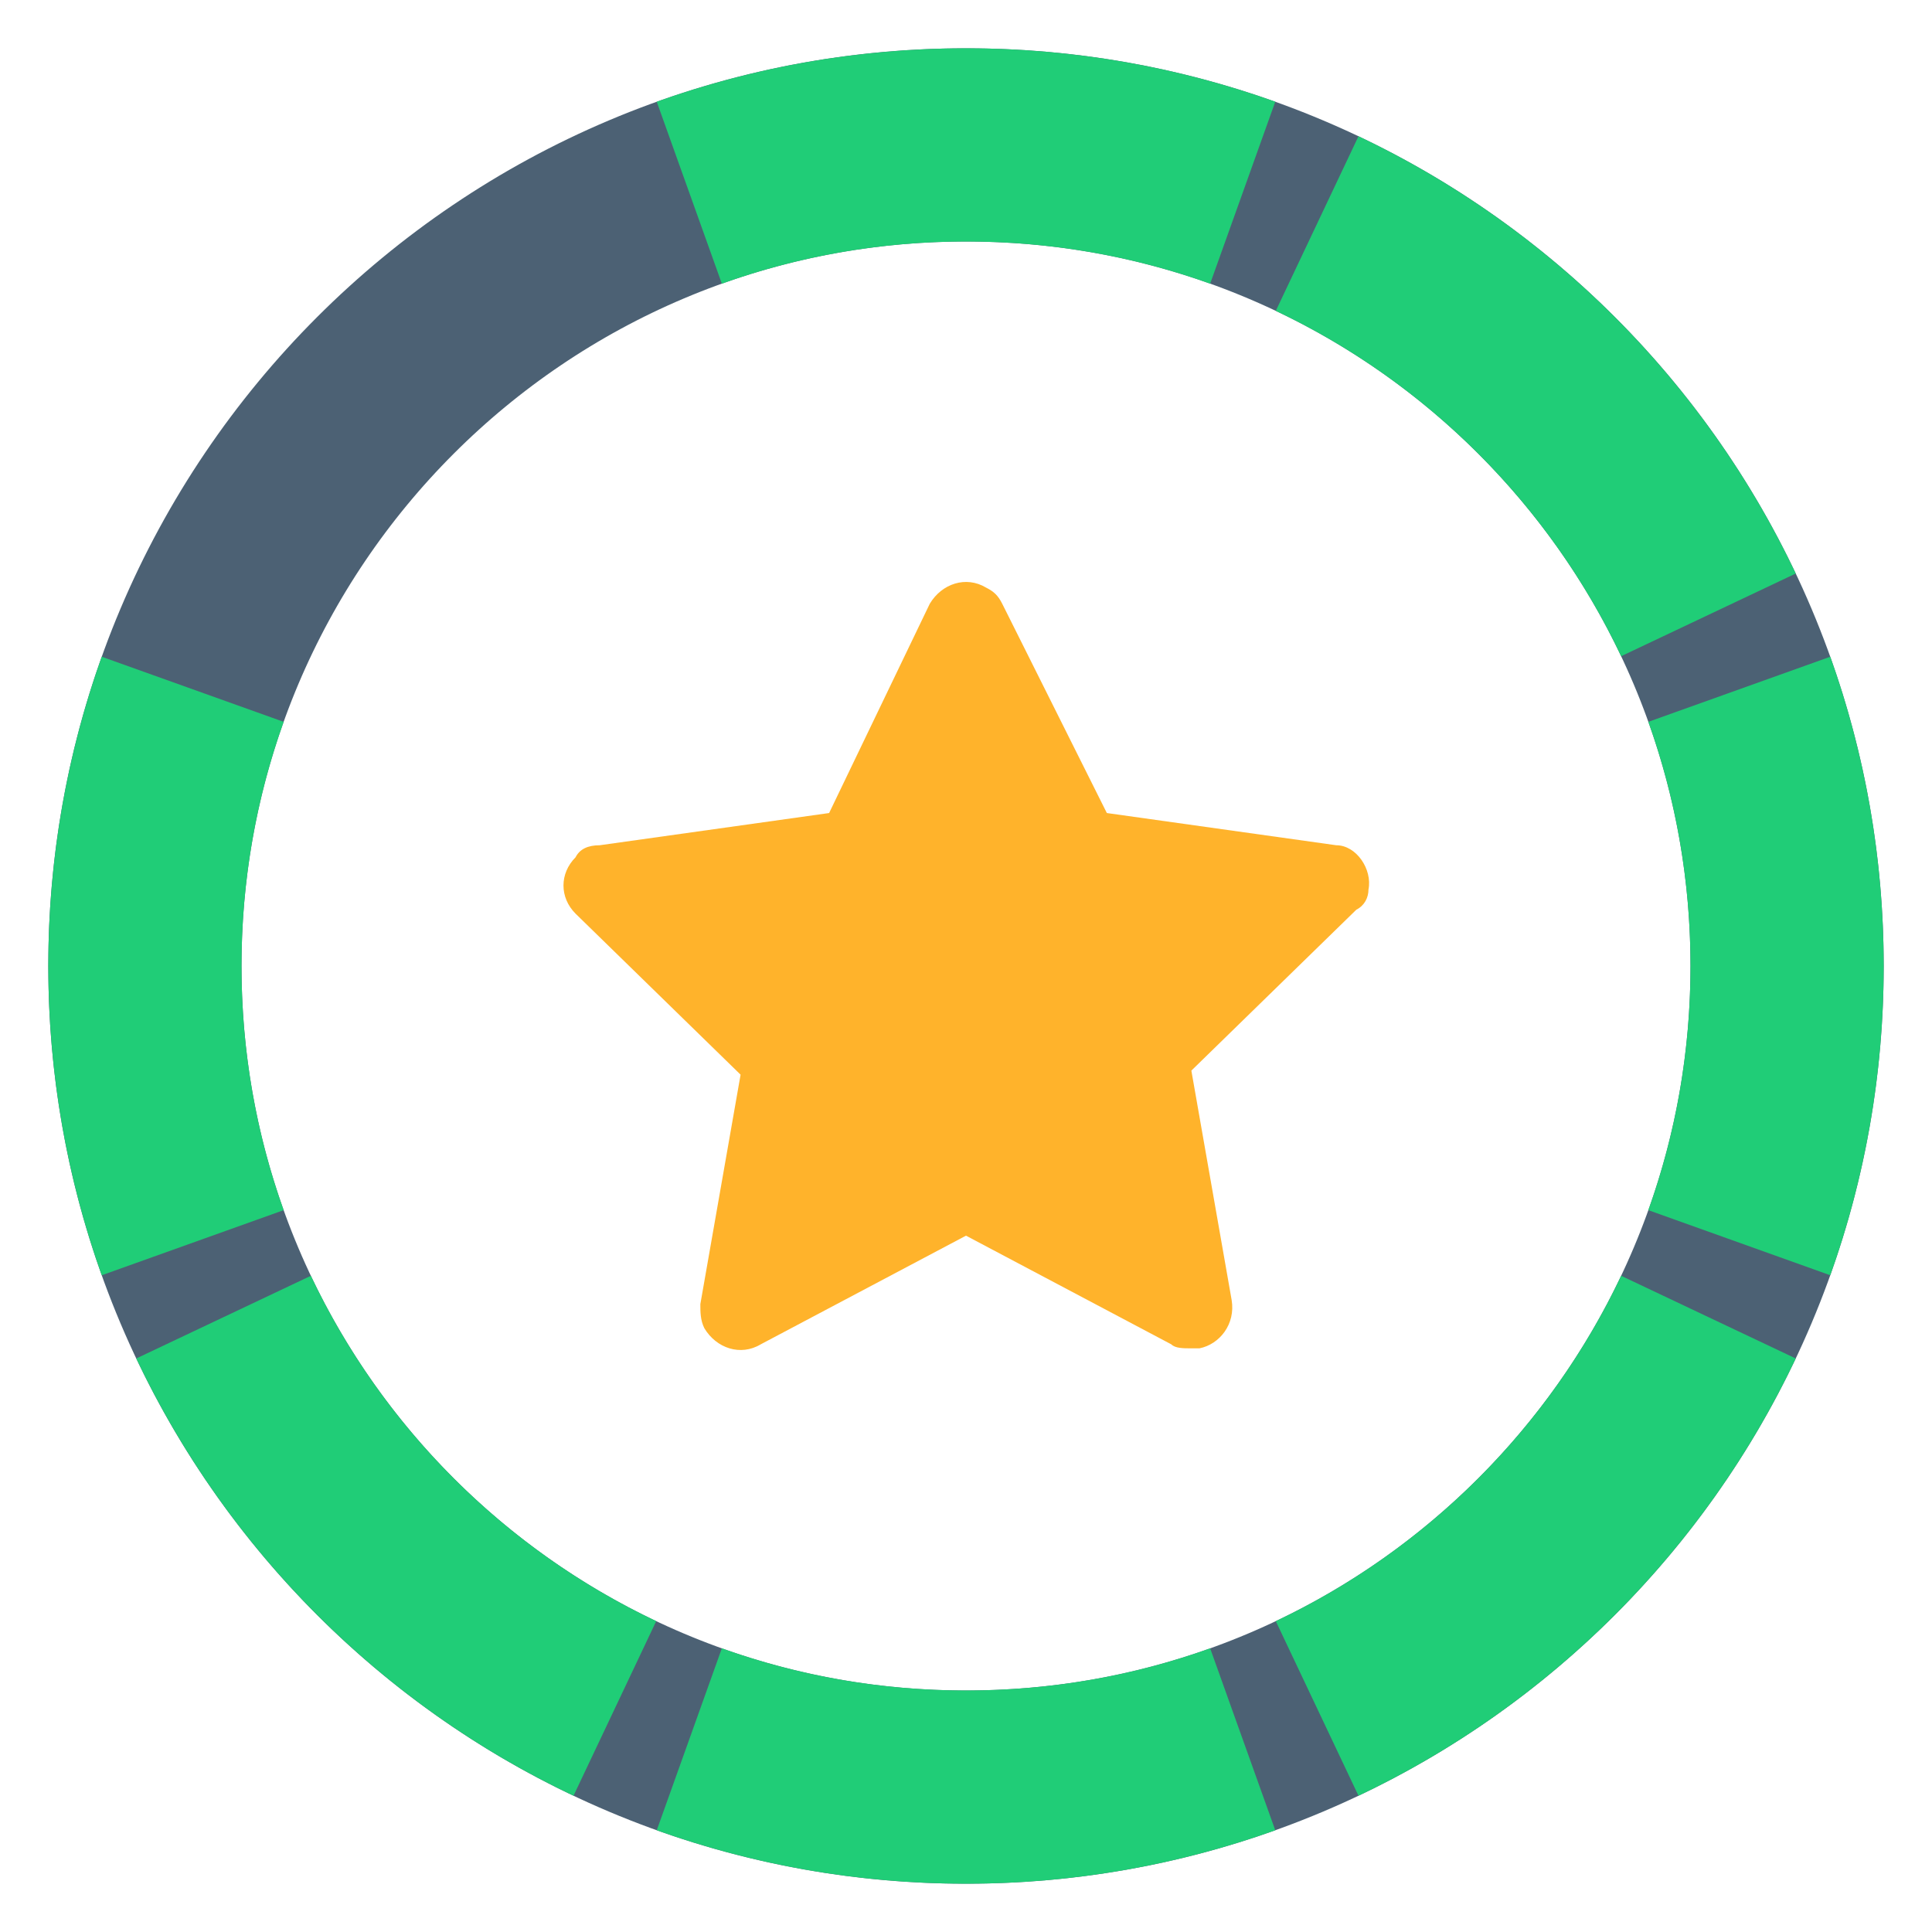
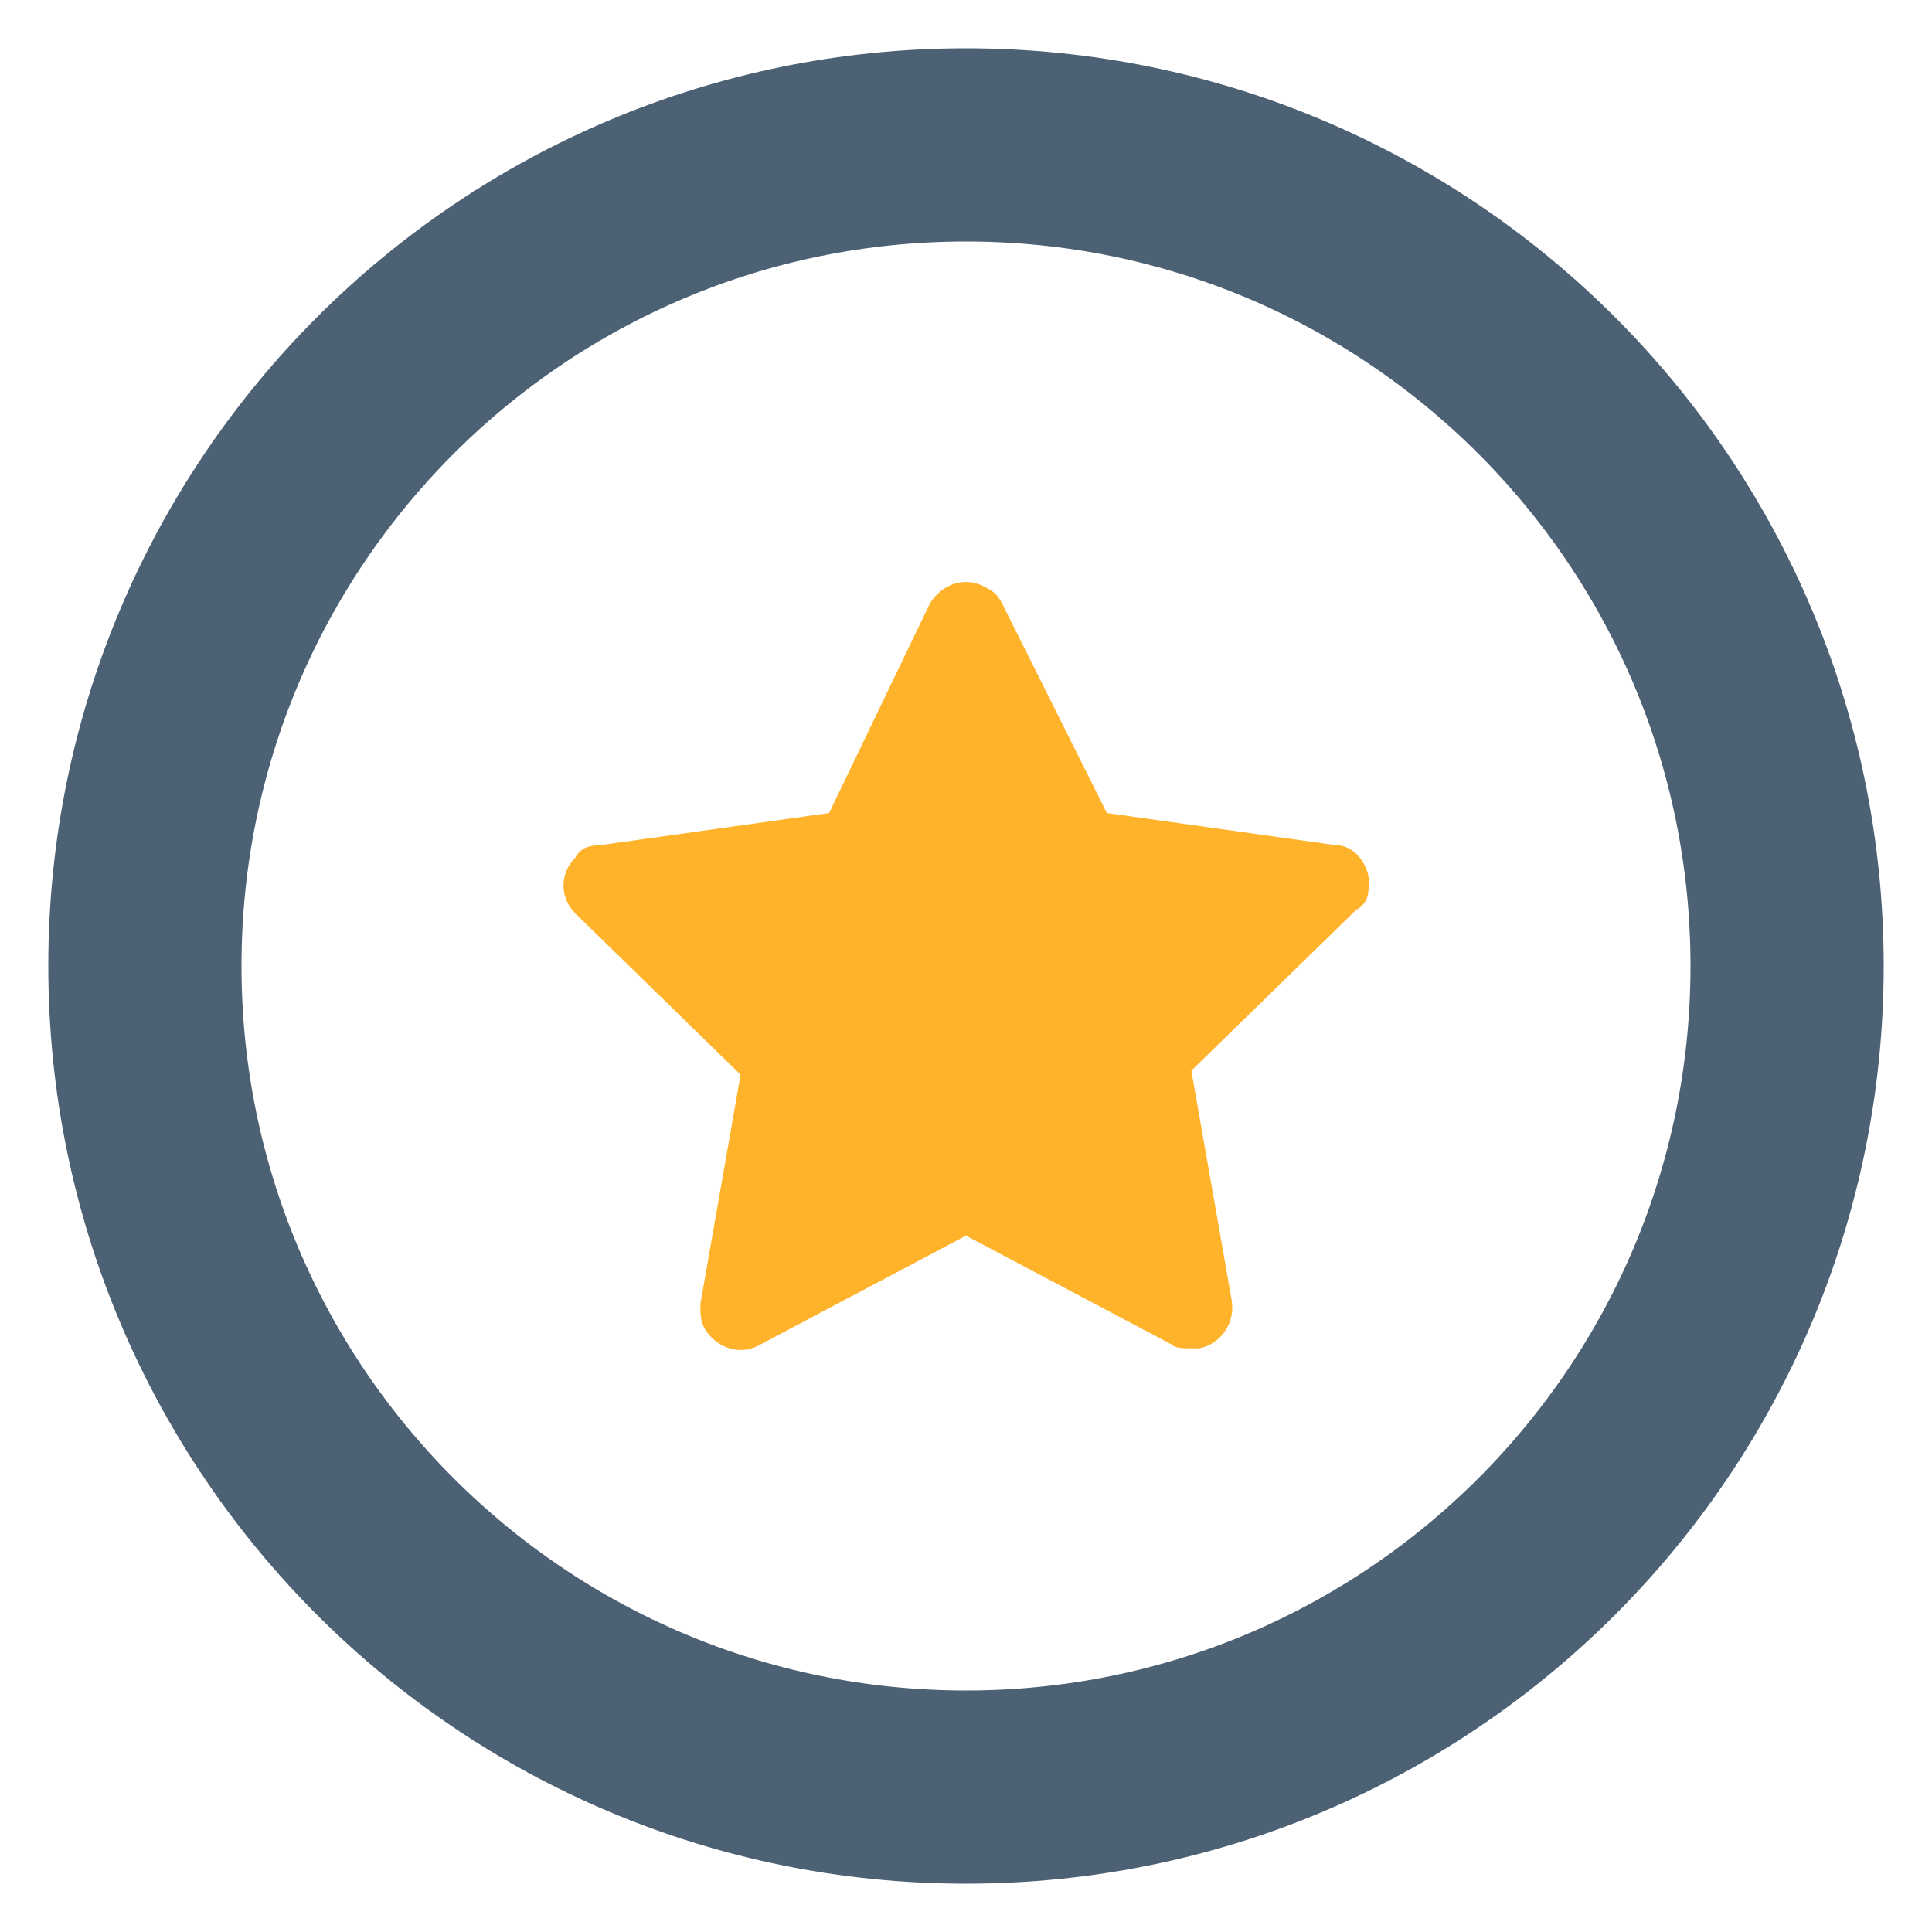
<svg xmlns="http://www.w3.org/2000/svg" width="40" height="40" viewBox="0 0 40 40" fill="none">
  <path d="M37 20C37 29.389 29.389 37 20 37C10.611 37 3 29.389 3 20C3 10.611 10.611 3 20 3C29.389 3 37 10.611 37 20Z" stroke="#4C6174" stroke-width="4" stroke-linejoin="round" />
  <path d="M28.333 18.416C28.416 18 28.083 17.5 27.666 17.5L22.916 16.833L20.75 12.5C20.666 12.333 20.583 12.25 20.416 12.166C20 11.916 19.5 12.083 19.25 12.5L17.166 16.833L12.416 17.5C12.166 17.5 12 17.583 11.916 17.75C11.583 18.083 11.583 18.583 11.916 18.916L15.333 22.25L14.5 27C14.5 27.166 14.5 27.333 14.583 27.5C14.833 27.916 15.333 28.083 15.75 27.833L20 25.583L24.25 27.833C24.333 27.916 24.5 27.916 24.666 27.916C24.75 27.916 24.75 27.916 24.833 27.916C25.25 27.833 25.583 27.416 25.5 26.916L24.666 22.166L28.083 18.833C28.25 18.75 28.333 18.583 28.333 18.416Z" fill="#FFB32B" />
-   <path fill-rule="evenodd" clip-rule="evenodd" d="M13.597 2.106C15.6 1.39 17.757 1 20 1C22.243 1 24.4 1.39 26.403 2.106L25.055 5.873C23.478 5.308 21.777 5 20 5C18.223 5 16.522 5.308 14.945 5.873L13.597 2.106ZM28.126 2.821C32.091 4.7 35.3 7.909 37.179 11.874L33.564 13.586C32.081 10.456 29.544 7.919 26.414 6.436L28.126 2.821ZM37.894 13.597C38.61 15.6 39 17.757 39 20C39 22.243 38.61 24.4 37.894 26.403L34.127 25.055C34.692 23.478 35 21.777 35 20C35 18.223 34.692 16.522 34.127 14.945L37.894 13.597ZM1 20C1 17.757 1.39 15.6 2.106 13.597L5.873 14.945C5.308 16.522 5 18.223 5 20C5 21.777 5.308 23.478 5.873 25.055L2.106 26.403C1.39 24.4 1 22.243 1 20ZM11.874 37.179C7.909 35.3 4.7 32.091 2.821 28.126L6.436 26.414C7.919 29.544 10.456 32.081 13.586 33.564L11.874 37.179ZM37.179 28.126C35.3 32.091 32.091 35.3 28.126 37.179L26.414 33.564C29.544 32.081 32.081 29.544 33.564 26.414L37.179 28.126ZM20 39C17.757 39 15.6 38.61 13.597 37.894L14.945 34.127C16.522 34.692 18.223 35 20 35C21.777 35 23.478 34.692 25.055 34.127L26.403 37.894C24.4 38.61 22.243 39 20 39Z" fill="#20CD77" />
</svg>